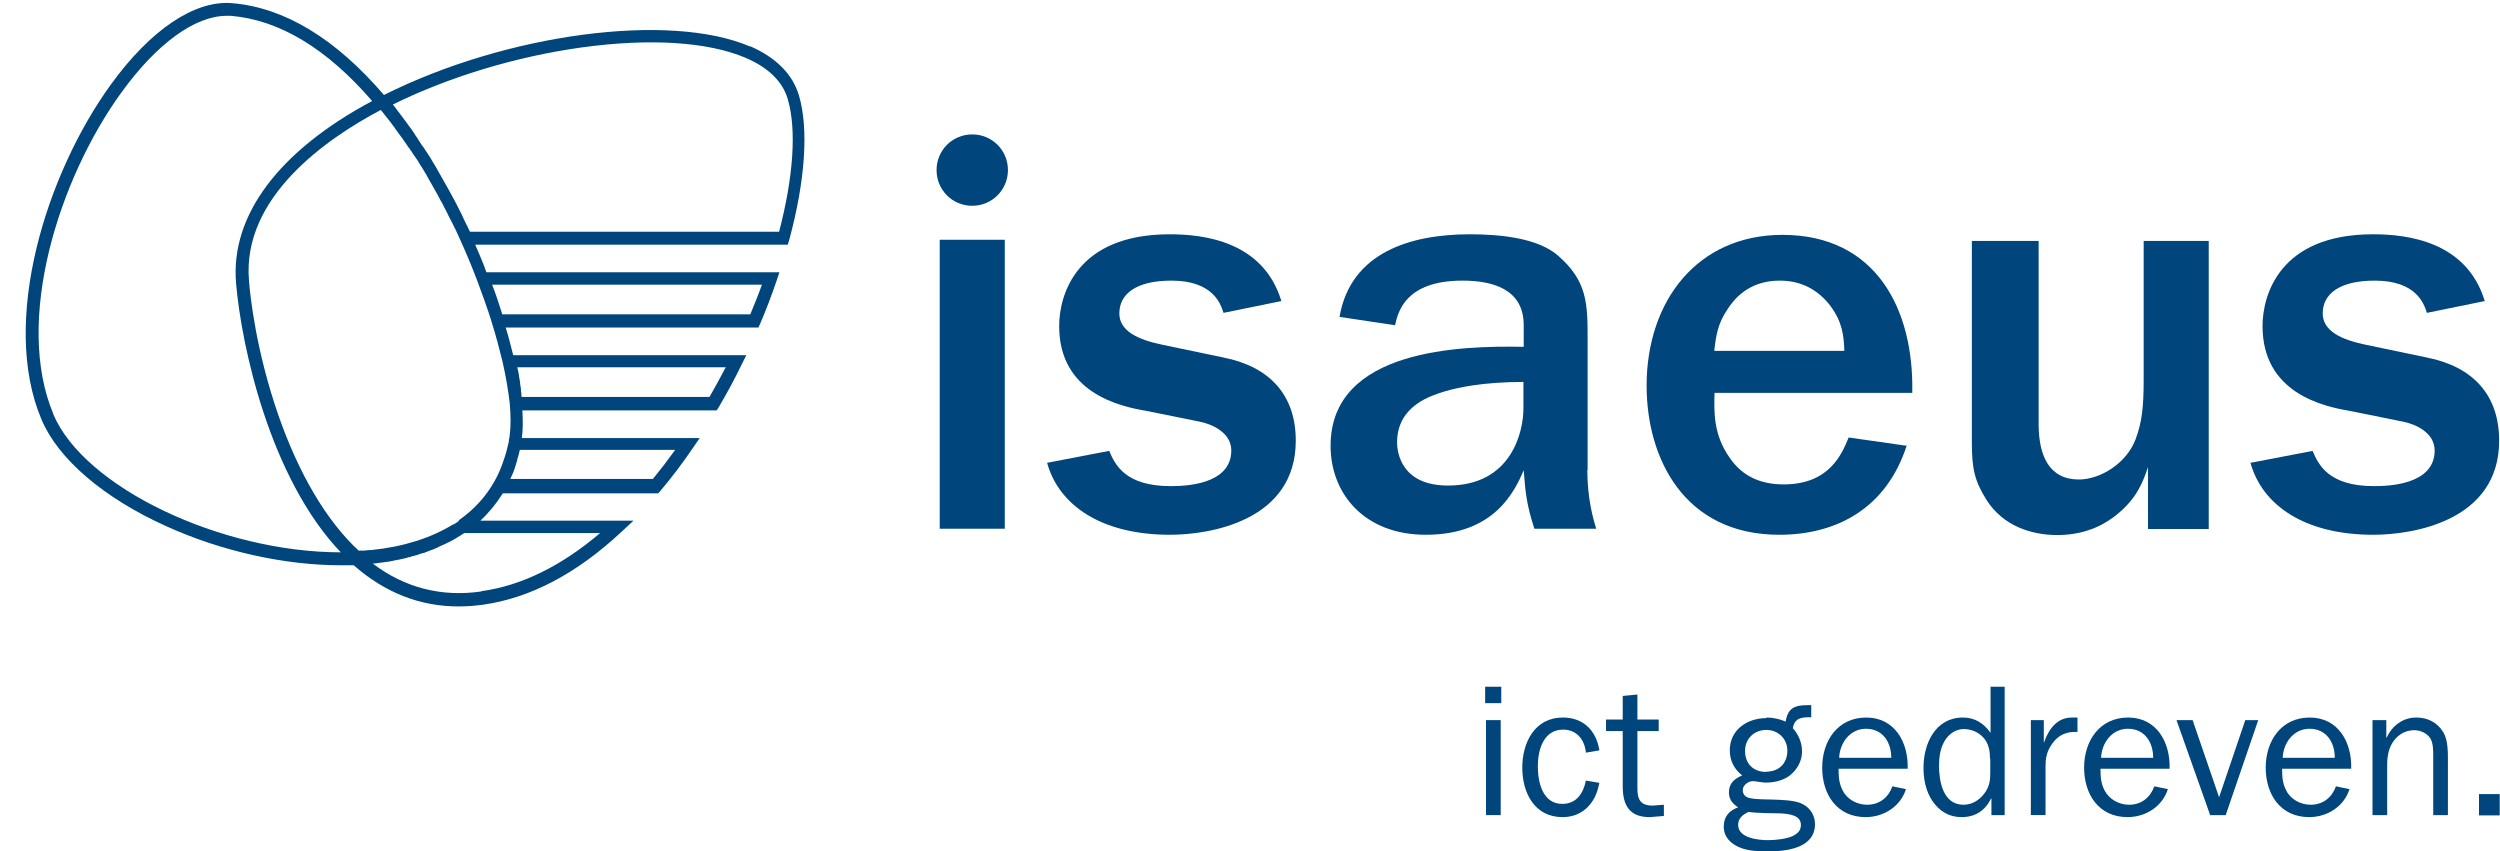
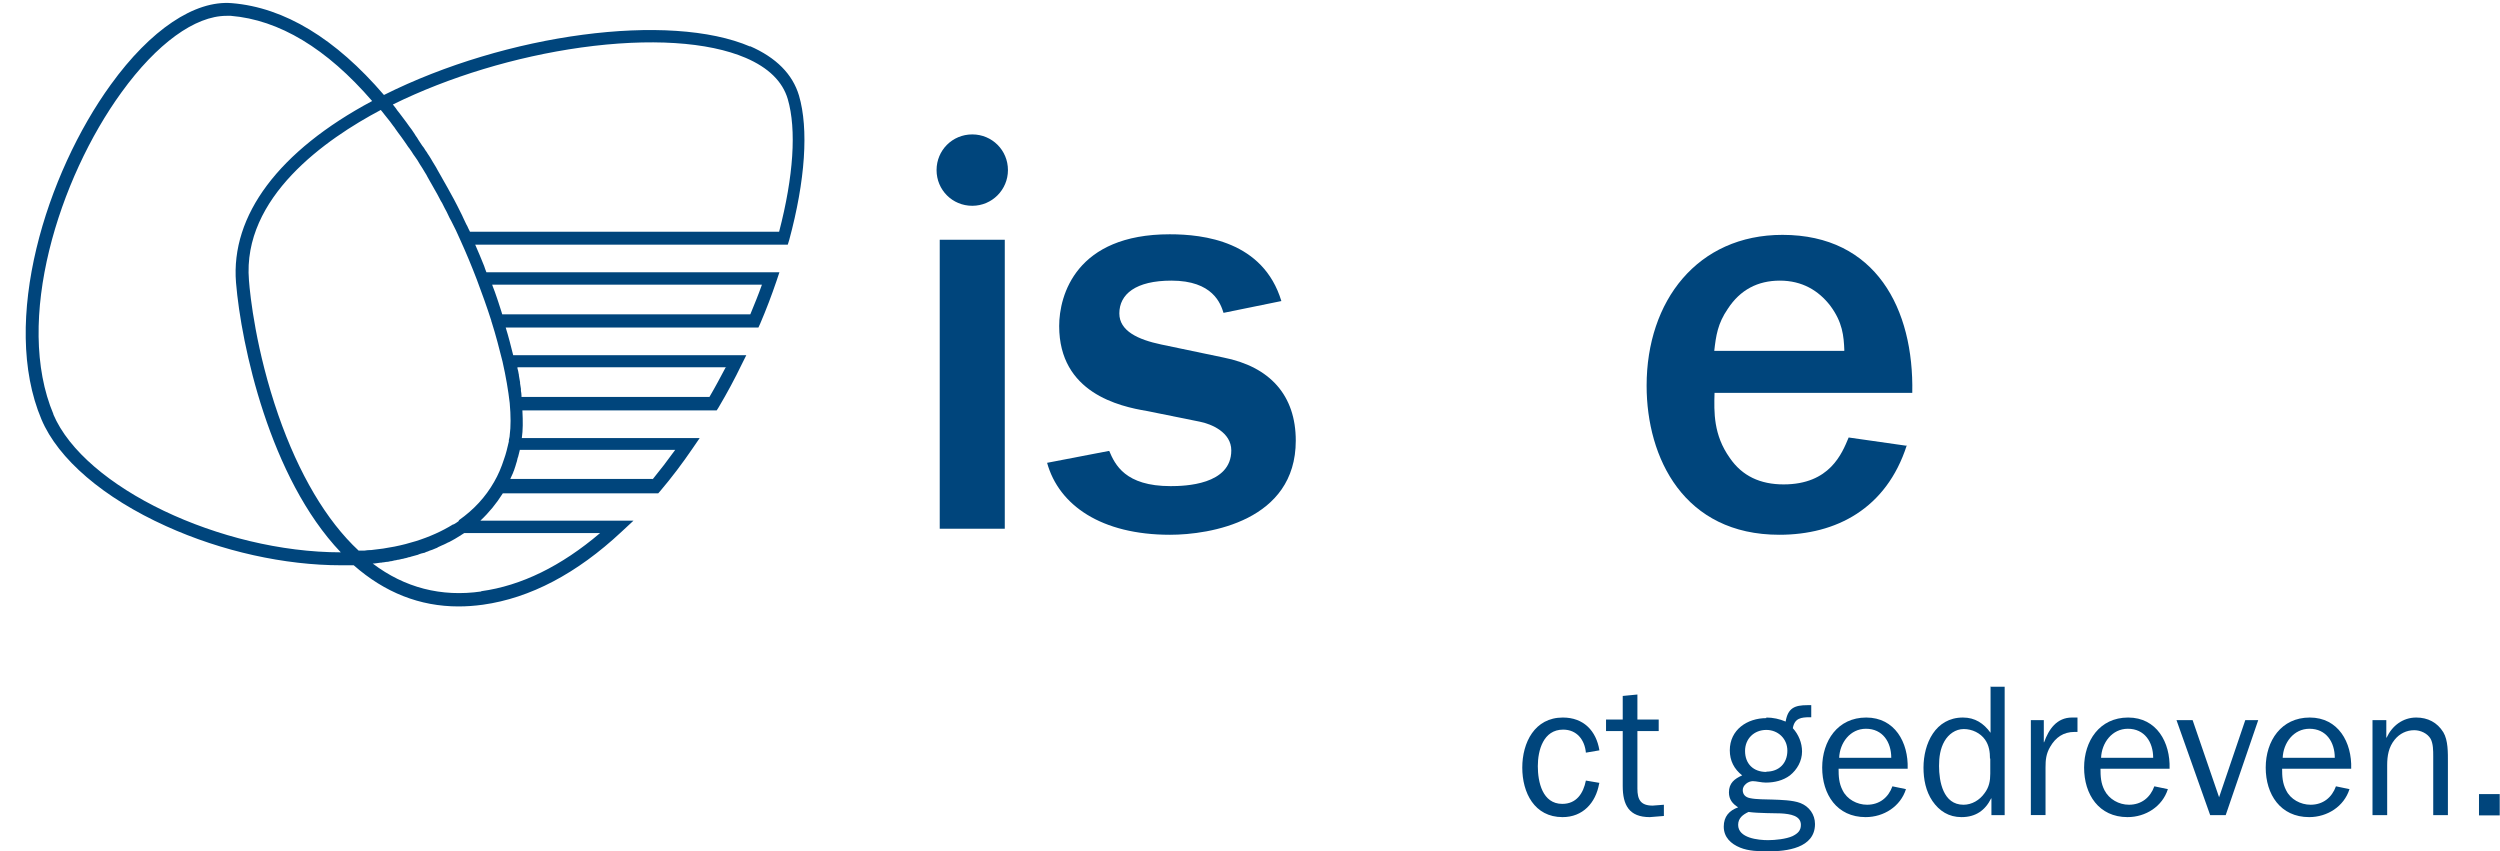
<svg xmlns="http://www.w3.org/2000/svg" id="Laag_2" data-name="Laag 2" viewBox="0 0 86.86 29.57">
  <defs>
    <style>
      .cls-1 {
        fill: none;
      }

      .cls-1, .cls-2 {
        stroke-width: 0px;
      }

      .cls-3 {
        clip-path: url(#clippath);
      }

      .cls-2 {
        fill: #00457c;
      }
    </style>
    <clipPath id="clippath">
      <rect class="cls-1" width="86.86" height="29.57" />
    </clipPath>
  </defs>
  <g id="Laag_1-2" data-name="Laag 1">
    <g class="cls-3">
      <path class="cls-2" d="m55.56,27.23c-.12.67-.57,1.16-1.27,1.16-.98,0-1.4-.85-1.4-1.72s.43-1.74,1.41-1.74c.72,0,1.16.46,1.27,1.14l-.47.08c-.04-.44-.31-.8-.79-.8-.69,0-.88.72-.88,1.27s.16,1.31.85,1.31c.49,0,.73-.36.82-.81l.47.08Z" />
-       <path class="cls-2" d="m51.63,28.32h.51v-3.3h-.51v3.3Zm-.03-3.89h.56v-.57h-.56v.57Z" />
      <path class="cls-2" d="m57.81,28.35l-.49.04c-.72,0-.94-.42-.94-1.08v-1.91h-.58v-.4h.58v-.82l.51-.05v.87h.74v.4h-.74v2c0,.38.11.59.53.59l.39-.03v.4Z" />
      <path class="cls-2" d="m61.37,24.93c.23,0,.46.05.67.14.08-.47.31-.57.76-.57h.13s0,.42,0,.42h-.05c-.3,0-.53.03-.59.38.2.22.32.51.32.81,0,.33-.17.63-.42.83-.24.18-.54.25-.84.25-.15,0-.33-.05-.45-.05-.16,0-.35.14-.35.31,0,.16.1.25.25.28.23.05.55.04.78.05.29.01.71.02.97.12.31.12.51.4.51.73,0,.84-.99.95-1.63.95-.31,0-.68-.01-.97-.13-.32-.13-.57-.36-.57-.73,0-.35.19-.56.5-.67-.19-.12-.32-.27-.32-.52,0-.32.19-.47.46-.59-.28-.22-.43-.51-.43-.87,0-.72.61-1.12,1.27-1.12m.06,4.24c.25,0,.63-.04.85-.14.18-.09.29-.19.29-.39,0-.32-.36-.38-.7-.4-.19-.01-.76,0-1.12-.05-.19.09-.36.21-.36.45,0,.46.7.53,1.04.53m-.06-2.38c.44,0,.73-.29.73-.73,0-.42-.33-.72-.73-.72-.43,0-.74.31-.74.73,0,.45.29.73.74.73" />
      <path class="cls-2" d="m66.22,27.42c-.19.6-.77.97-1.4.97-1,0-1.51-.79-1.51-1.72s.54-1.74,1.53-1.74,1.47.86,1.44,1.78h-2.4c0,.26.01.5.14.75.15.31.5.5.85.5.43,0,.74-.25.88-.64l.48.1Zm-.51-1.09c0-.55-.3-1.01-.88-1.01-.55,0-.91.49-.93,1.01h1.81Z" />
      <path class="cls-2" d="m69.14,23.86h.51v4.46h-.46v-.58h-.01c-.21.42-.54.65-1.03.65-.44,0-.77-.21-1.01-.56-.23-.34-.31-.75-.31-1.16,0-.83.41-1.74,1.37-1.74.42,0,.72.2.96.53v-1.61Zm0,2.5c0-.23-.03-.46-.17-.66-.16-.23-.45-.37-.74-.37s-.53.18-.67.42c-.15.26-.19.56-.19.86,0,.54.14,1.35.85,1.35.29,0,.56-.16.73-.4.16-.21.2-.43.2-.68v-.53Z" />
      <path class="cls-2" d="m71.01,25.02v.77h.01c.16-.45.44-.86.97-.86h.19v.5h-.1c-.39,0-.66.19-.85.52-.14.24-.16.45-.16.71v1.66h-.51v-3.3h.46Z" />
      <path class="cls-2" d="m75.32,27.42c-.19.6-.77.97-1.4.97-1,0-1.51-.79-1.51-1.72s.54-1.74,1.53-1.74,1.47.86,1.44,1.78h-2.4c0,.26.01.5.14.75.16.31.5.5.85.5.43,0,.74-.25.88-.64l.48.1Zm-.51-1.09c0-.55-.3-1.01-.88-1.01-.55,0-.91.49-.93,1.01h1.81Z" />
      <polygon class="cls-2" points="77.33 28.32 76.79 28.32 75.62 25.02 76.18 25.02 77.1 27.7 78.01 25.02 78.46 25.02 77.33 28.32" />
      <path class="cls-2" d="m81.63,27.42c-.19.6-.77.97-1.4.97-1,0-1.51-.79-1.51-1.72s.54-1.74,1.53-1.74,1.47.86,1.44,1.78h-2.4c0,.26.01.5.14.75.15.31.5.5.85.5.43,0,.74-.25.88-.64l.48.1Zm-.51-1.09c0-.55-.3-1.01-.88-1.01-.55,0-.91.49-.93,1.01h1.81Z" />
      <path class="cls-2" d="m82.91,25.63h.01c.19-.41.56-.7,1.03-.7.4,0,.73.17.94.51.17.28.16.72.16,1.05v1.83h-.51v-2.04c0-.2,0-.44-.09-.61-.11-.19-.35-.3-.57-.3-.27,0-.51.12-.68.33-.21.26-.26.56-.26.89v1.73h-.51v-3.3h.48v.61Z" />
      <rect class="cls-2" x="86.13" y="27.59" width=".72" height=".74" />
      <rect class="cls-2" x="32.65" y="8.33" width="2.26" height="10.04" />
      <path class="cls-2" d="m38.54,15.67c.2.47.55,1.22,2.13,1.22.49,0,2.11-.04,2.11-1.24,0-.63-.69-.92-1.1-1l-1.83-.37c-.96-.16-3.05-.63-3.05-2.95,0-1.08.59-3.19,3.84-3.19,1.18,0,3.25.24,3.88,2.32l-2.01.41c-.1-.32-.37-1.12-1.81-1.12-1.24,0-1.81.47-1.81,1.14,0,.61.65.91,1.46,1.08l2.15.45c1.63.32,2.52,1.32,2.52,2.89,0,2.79-2.99,3.27-4.37,3.27-2.38,0-3.86-1.02-4.27-2.5l2.13-.41Z" />
-       <path class="cls-2" d="m55.15,16.34c0,.96.2,1.69.31,2.03h-2.15c-.26-.81-.31-1.22-.37-2.03-.31.71-1,2.24-3.4,2.24-2.15,0-3.31-1.44-3.31-3.09,0-3.38,4.55-3.48,6.71-3.44v-.75c0-1.28-1.12-1.55-2.13-1.55-1.99,0-2.24,1.1-2.34,1.55l-1.93-.29c.39-2.26,2.5-2.87,4.53-2.87,1.1,0,2.36.14,3.05.73,1.04.9,1.04,1.69,1.04,2.95v4.51Zm-2.22-3.07c-1.42,0-2.3.2-2.74.33-.45.14-1.65.49-1.65,1.77,0,.37.16,1.5,1.77,1.5,2.22,0,2.62-1.89,2.62-2.68v-.92Z" />
      <path class="cls-2" d="m66.25,15.47c-.71,2.21-2.46,3.11-4.43,3.11-3.31,0-4.61-2.66-4.61-5.18,0-2.95,1.77-5.24,4.72-5.24,3.25,0,4.57,2.58,4.51,5.49h-6.87c-.02.67-.04,1.46.53,2.26.43.63,1.06.92,1.87.92,1.61,0,2.03-1.08,2.26-1.63l2.03.29Zm-2.17-3.29c-.02-.51-.06-.98-.49-1.56-.41-.53-.98-.87-1.75-.87s-1.38.32-1.81.98c-.35.51-.41.93-.47,1.46h4.51Z" />
-       <path class="cls-2" d="m76.74,18.38h-2.11v-2.15c-.18.53-.39,1.08-1.06,1.63-.35.29-1.02.73-2.09.73-.91,0-1.89-.32-2.46-1.22-.41-.65-.51-1.08-.51-1.99v-7.01h2.32v6.36c0,1.08.35,1.93,1.4,1.93.73,0,1.65-.55,1.97-1.4.22-.59.28-1.12.28-2.07v-4.82h2.26v10.02Z" />
-       <path class="cls-2" d="m80.35,15.67c.2.47.55,1.22,2.13,1.22.49,0,2.11-.04,2.11-1.24,0-.63-.69-.92-1.1-1l-1.83-.37c-.96-.16-3.05-.63-3.05-2.95,0-1.08.59-3.19,3.84-3.19,1.18,0,3.25.24,3.88,2.32l-2.01.41c-.1-.32-.37-1.12-1.81-1.12-1.24,0-1.81.47-1.81,1.14,0,.61.65.91,1.46,1.08l2.15.45c1.63.32,2.52,1.32,2.52,2.89,0,2.79-2.99,3.27-4.37,3.27-2.38,0-3.86-1.02-4.27-2.5l2.14-.41Z" />
      <path class="cls-2" d="m35.02,5.91c0,.68-.55,1.24-1.24,1.24s-1.24-.55-1.24-1.24.55-1.24,1.24-1.24,1.24.55,1.24,1.24" />
      <path class="cls-2" d="m26.07,1.62c-2.81-1.21-8.48-.45-12.73,1.68h0s0,0,0,0C11.66,1.34,9.88.26,8.06.11,6.77,0,5.23,1.03,3.85,2.94,1.61,6.03,0,11.16,1.44,14.57c.58,1.38,2.16,2.73,4.33,3.71,1.94.88,4.13,1.36,6.08,1.36.15,0,.29,0,.44,0h0s0,0,0,0c1.08.95,2.3,1.43,3.64,1.43.28,0,.56-.02.85-.06,1.64-.23,3.26-1.08,4.81-2.53l.42-.39h-5.32c.3-.28.56-.6.78-.95h5.4s.07-.08.07-.08c.39-.46.77-.96,1.13-1.49l.24-.35h-6.18c.04-.27.04-.59.02-.96h6.75s.07-.11.07-.11c.29-.49.56-.99.8-1.49l.16-.32h-8.1c-.08-.32-.16-.64-.26-.96h8.78s.06-.13.06-.13c.21-.49.4-.99.57-1.49l.1-.3h-10.18c-.03-.08-.06-.15-.08-.22-.1-.25-.2-.49-.31-.74h10.86s.05-.16.05-.16c.56-2.07.68-3.86.34-5.02-.22-.74-.79-1.32-1.71-1.72M1.86,14.4c-1.38-3.26.19-8.2,2.36-11.19,1.23-1.7,2.56-2.66,3.65-2.66.05,0,.1,0,.15,0,1.68.14,3.33,1.13,4.91,2.96-3.24,1.73-4.92,3.97-4.73,6.31.18,2.17,1.17,6.78,3.64,9.37-4.16,0-8.91-2.25-9.99-4.8m14.87,6.16c-1.39.2-2.66-.13-3.77-.97.09,0,.17-.02.26-.03.03,0,.05,0,.08-.01.06,0,.11-.02.17-.02.03,0,.06-.01.1-.02.05,0,.1-.02.15-.03.03,0,.07-.01.1-.02.05,0,.1-.02.15-.03.03,0,.06-.01.09-.02.05-.01.1-.02.15-.04.03,0,.06-.01.08-.02.08-.02.15-.04.22-.06.02,0,.03-.01.05-.02.06-.02.11-.04.17-.05.03,0,.06-.02.08-.03.04-.01.09-.03.13-.05.03-.01.06-.02.09-.03.04-.02.08-.03.12-.05.03-.01.06-.02.08-.04.04-.02.09-.04.13-.06.02-.01.05-.02.07-.03.05-.02.1-.05.14-.07.02,0,.03-.02.05-.02.13-.07.26-.14.38-.22.01,0,.02-.01.03-.02.04-.02.07-.05.11-.07h4.72c-1.35,1.15-2.74,1.83-4.13,2.02m-.79-2.43c-.06.04-.11.08-.17.11,0,0-.01,0-.02,0-.76.47-1.73.78-2.84.89,0,0-.02,0-.03,0-.07,0-.14.01-.21.02-.03,0-.07,0-.1,0-.03,0-.07,0-.1,0-1.12-1.04-2.08-2.67-2.79-4.71-.78-2.25-.98-4.15-1.02-4.68-.24-2.89,2.69-4.92,4.58-5.92.02.02.03.04.05.06.02.03.05.06.07.09.04.05.08.1.12.15.03.03.05.07.08.1.04.05.07.1.11.15.03.04.06.07.08.11.03.05.07.09.1.14.03.04.06.08.09.12.03.05.07.09.1.14.03.04.06.09.09.13.01.02.03.04.04.06.02.03.04.06.06.08.03.04.06.09.09.13.03.05.06.1.1.15.03.04.06.09.09.13.03.05.06.1.09.15.03.05.06.09.09.14.03.05.06.1.09.15.03.05.06.09.08.14.03.05.06.11.09.16.03.05.05.09.08.14.03.05.06.11.09.16.03.05.05.09.08.14.03.06.06.11.09.17.02.05.05.09.08.14.03.06.06.12.09.18.02.04.05.09.07.13.03.07.07.14.1.21.02.04.04.07.06.11.04.08.08.16.12.24.01.03.03.05.04.08.05.11.1.22.15.33h0c.21.46.4.92.58,1.39.18.48.35.95.5,1.42,0,.01,0,.03.01.04h0c.15.47.27.94.38,1.38.12.53.2,1.01.25,1.44.02.22.03.43.03.62s-.01.35-.03.5c0,.06-.02.11-.03.17v.05c-.05.22-.1.43-.17.62-.09.28-.2.54-.34.78h0c-.3.53-.71.97-1.22,1.33m6.73-1.43h-4.95s0,0,0,0c.03-.07.07-.15.1-.22,0-.02.01-.04.02-.05.02-.06.04-.12.06-.18,0-.02.02-.05.02-.07.02-.06.04-.12.05-.18,0-.02.01-.04.02-.06.02-.08.04-.16.06-.24,0,0,0,0,0-.01h5.4c-.26.36-.52.7-.79,1.03m2.54-3.89c-.18.34-.36.68-.56,1.02h-6.53s0-.03,0-.04c0-.06-.01-.12-.02-.17,0-.02,0-.04,0-.07-.01-.06-.02-.13-.03-.19,0-.01,0-.02,0-.04-.01-.08-.03-.15-.04-.23,0-.02,0-.04-.01-.07-.01-.06-.02-.12-.04-.18,0-.01,0-.03,0-.04h7.26Zm1.26-2.87c-.12.34-.26.68-.4,1.02h-8.62s-.02-.07-.03-.1c-.03-.1-.07-.21-.1-.31-.02-.05-.03-.1-.05-.15-.05-.15-.1-.29-.16-.44,0,0,0-.02-.01-.03h9.37Zm.58-1.85h-10.72s-.04-.08-.06-.12c-.02-.05-.04-.09-.07-.14-.03-.06-.06-.13-.09-.19-.02-.04-.04-.09-.06-.13-.03-.07-.07-.13-.1-.2-.02-.04-.04-.08-.06-.12-.04-.08-.08-.15-.12-.23-.02-.03-.03-.06-.05-.09-.06-.1-.11-.21-.17-.31,0,0,0,0,0,0-.06-.1-.11-.2-.17-.3-.02-.03-.03-.06-.05-.09-.04-.07-.08-.14-.12-.21-.02-.04-.04-.07-.06-.11-.04-.06-.07-.12-.11-.18-.02-.04-.05-.08-.07-.12-.04-.06-.07-.12-.11-.17-.02-.04-.05-.08-.08-.12-.03-.06-.07-.11-.11-.16-.03-.04-.05-.08-.08-.12-.03-.05-.07-.1-.1-.16-.03-.04-.06-.08-.08-.12-.03-.05-.07-.1-.1-.15-.03-.04-.06-.08-.09-.12-.03-.05-.07-.09-.1-.14-.03-.04-.06-.08-.09-.12-.03-.04-.06-.08-.09-.12-.03-.04-.07-.09-.1-.13-.03-.04-.06-.07-.08-.11-.04-.05-.07-.09-.11-.14,0,0,0,0,0,0,1.95-.96,4.26-1.66,6.54-1.98,2.38-.33,4.41-.2,5.72.36.79.34,1.28.82,1.46,1.43.31,1.06.2,2.69-.3,4.61" />
    </g>
  </g>
</svg>